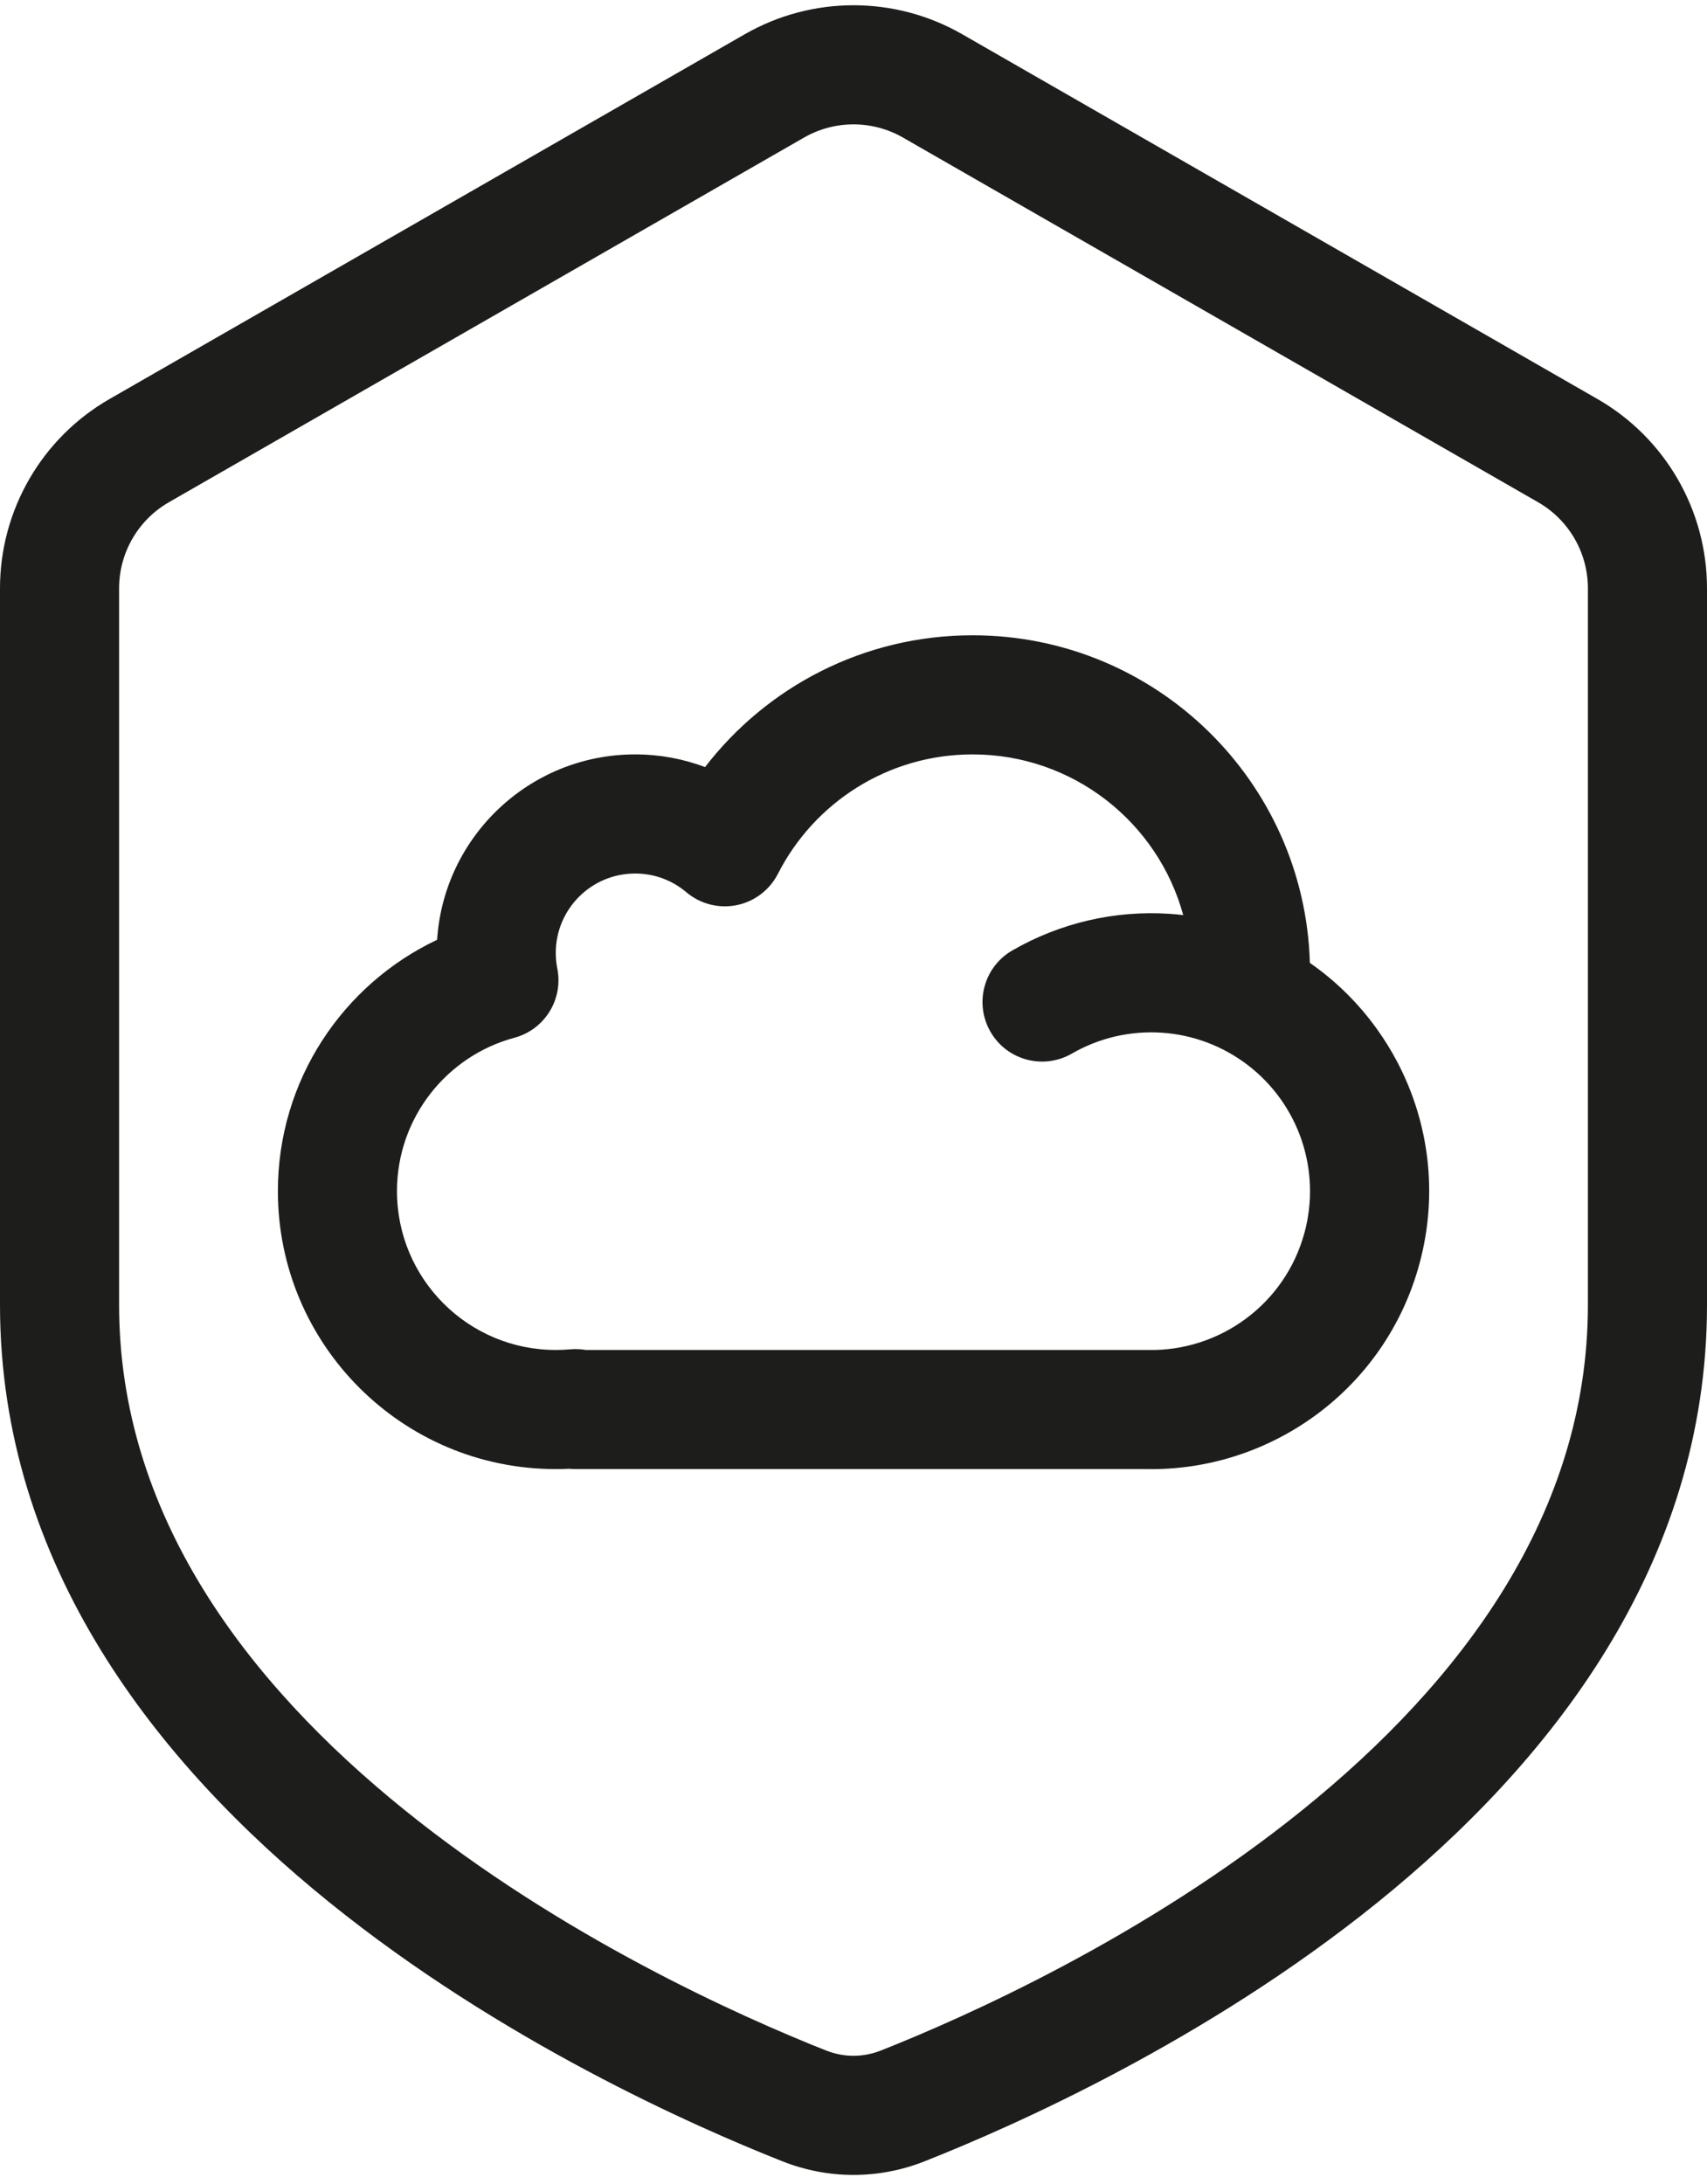
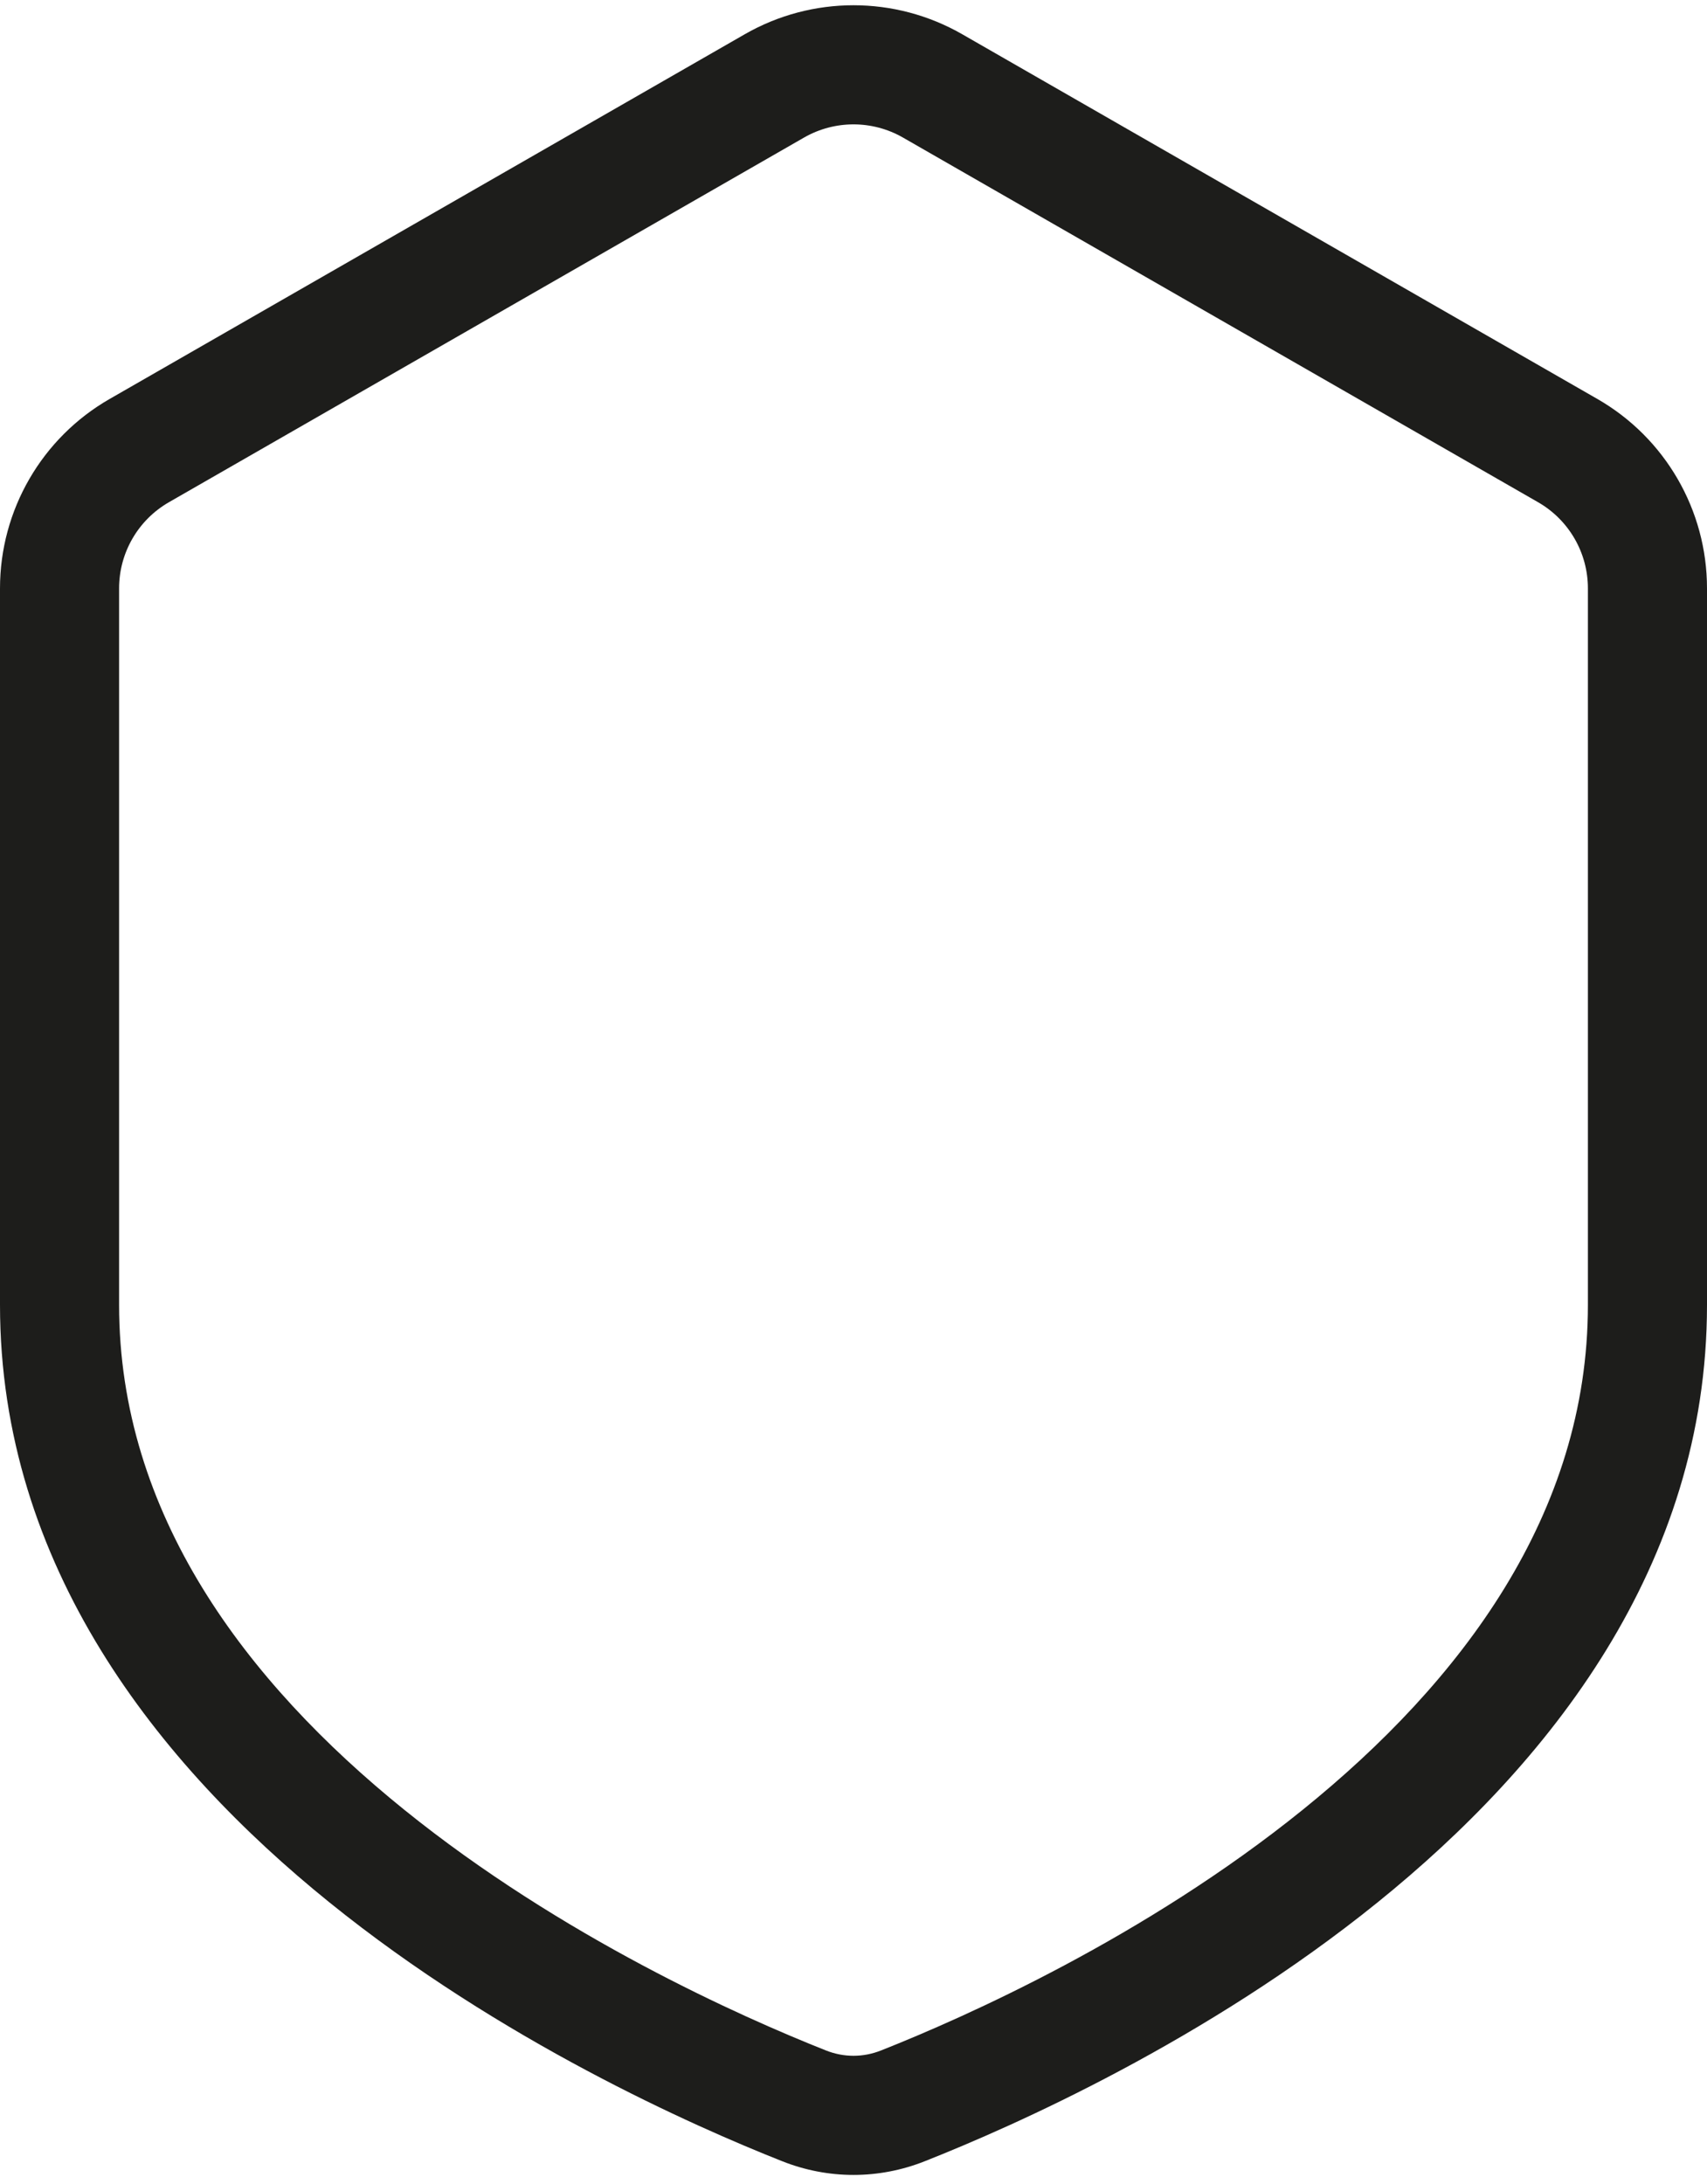
<svg xmlns="http://www.w3.org/2000/svg" width="43" height="55" viewBox="0 0 43 55" fill="none">
-   <path fill-rule="evenodd" clip-rule="evenodd" d="M35.761 31.812C36.234 30.05 35.99 28.266 35.209 26.767C35.057 26.476 34.885 26.196 34.694 25.929C34.233 25.283 33.661 24.713 32.996 24.251C32.865 19.672 29.111 16 24.5 16C21.754 16 19.314 17.302 17.761 19.319C17.213 19.113 16.619 19 16 19C13.35 19 11.181 21.062 11.011 23.669C8.641 24.79 7 27.202 7 30C7 33.866 10.134 37 14 37C14.114 37 14.229 36.997 14.342 36.992C14.394 36.997 14.447 37 14.5 37H28.866C32.01 37.062 34.911 34.987 35.761 31.812ZM24.5 19C22.362 19 20.507 20.219 19.596 22.008C19.387 22.416 19.004 22.707 18.555 22.797C18.106 22.887 17.64 22.768 17.29 22.472C16.941 22.177 16.493 22 16 22C14.895 22 14 22.895 14 24C14 24.137 14.014 24.268 14.039 24.395C14.193 25.17 13.72 25.932 12.957 26.137C11.253 26.595 10 28.153 10 30C10 32.209 11.791 34 14 34C14.123 34 14.245 33.995 14.365 33.984C14.498 33.972 14.63 33.978 14.758 34H28.881L28.906 34L28.915 34C30.711 34.041 32.37 32.856 32.86 31.048L32.864 31.035C33.068 30.271 33.042 29.463 32.788 28.714C32.533 27.965 32.063 27.308 31.435 26.827C30.807 26.345 30.051 26.06 29.262 26.009C28.472 25.957 27.685 26.14 27 26.536C26.282 26.95 25.365 26.704 24.951 25.987C24.537 25.269 24.782 24.352 25.5 23.938C26.699 23.246 28.076 22.924 29.458 23.015C29.574 23.023 29.69 23.033 29.806 23.047C29.169 20.714 27.034 19 24.5 19Z" fill="#1D1D1B" />
  <path fill-rule="evenodd" clip-rule="evenodd" d="M24.238 0.862C22.543 -0.111 20.457 -0.111 18.762 0.862L2.762 10.048C1.053 11.028 0 12.848 0 14.818V32.864C0 39.447 4 44.442 8.297 47.912C12.61 51.396 17.459 53.544 19.704 54.432C20.863 54.892 22.137 54.892 23.296 54.432C25.541 53.544 30.39 51.396 34.703 47.912C39 44.442 43 39.447 43 32.864V14.818C43 12.848 41.947 11.028 40.238 10.048L24.238 0.862ZM20.255 3.464C21.026 3.022 21.974 3.022 22.745 3.464L38.745 12.649C39.521 13.095 40 13.922 40 14.818V32.864C40 38.13 36.807 42.357 32.818 45.579C28.846 48.787 24.317 50.802 22.192 51.643C21.742 51.821 21.258 51.821 20.808 51.643C18.683 50.802 14.154 48.787 10.182 45.579C6.193 42.357 3 38.13 3 32.864V14.818C3 13.922 3.479 13.095 4.255 12.649L20.255 3.464Z" fill="#1D1D1B" />
</svg>